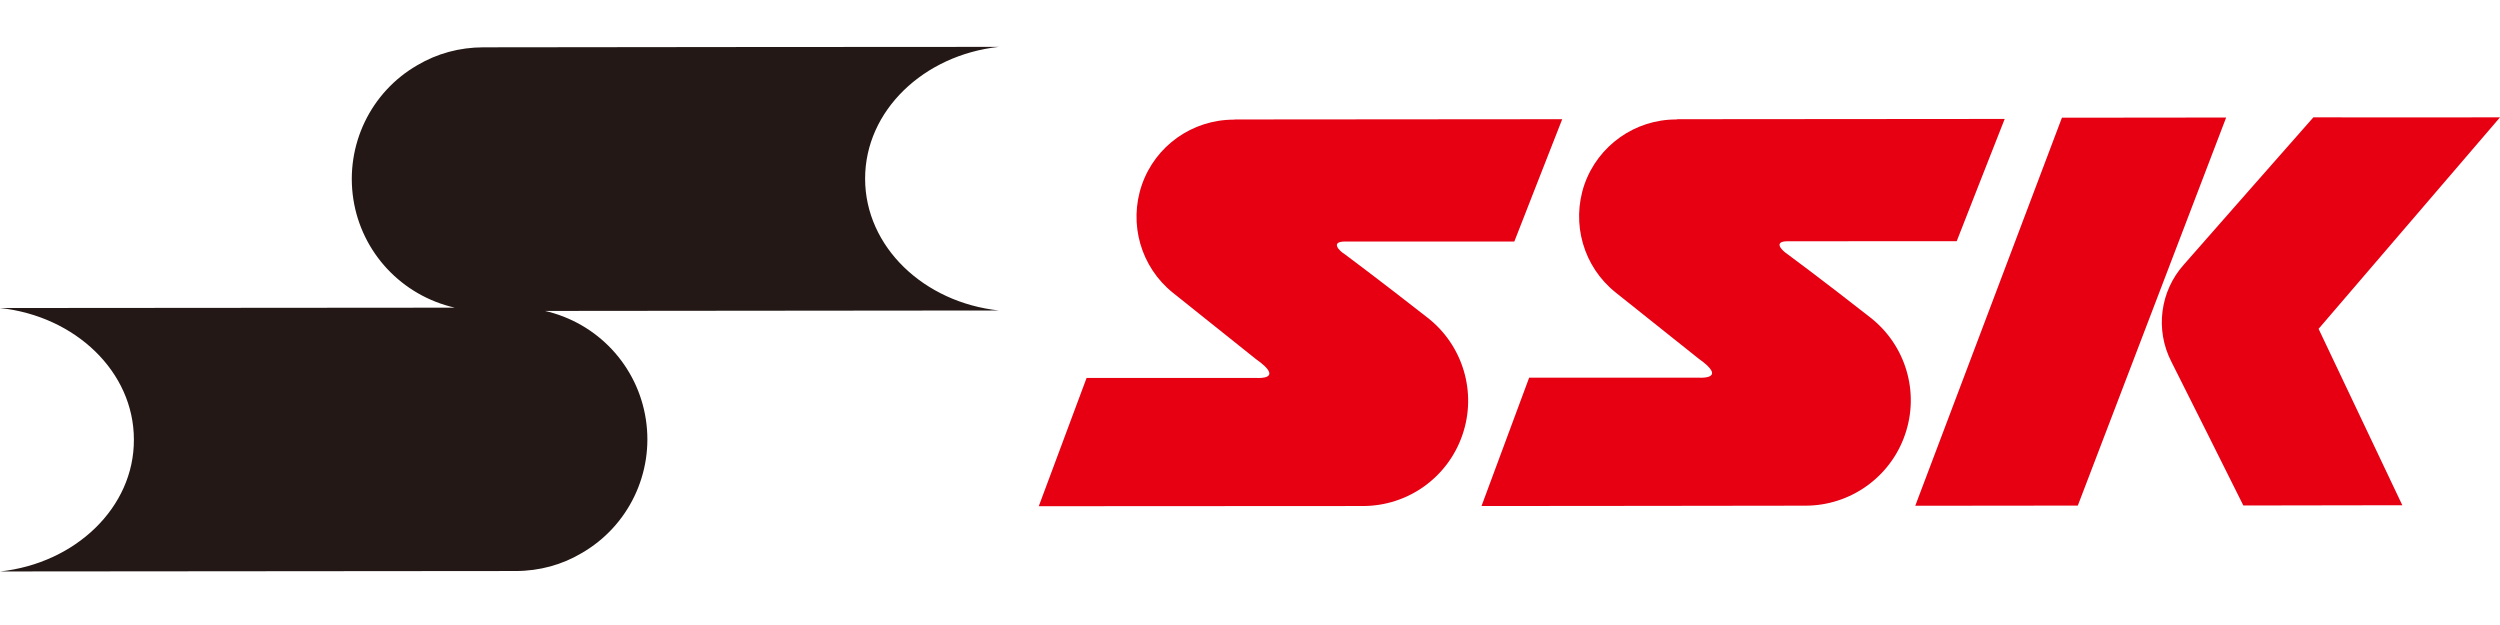
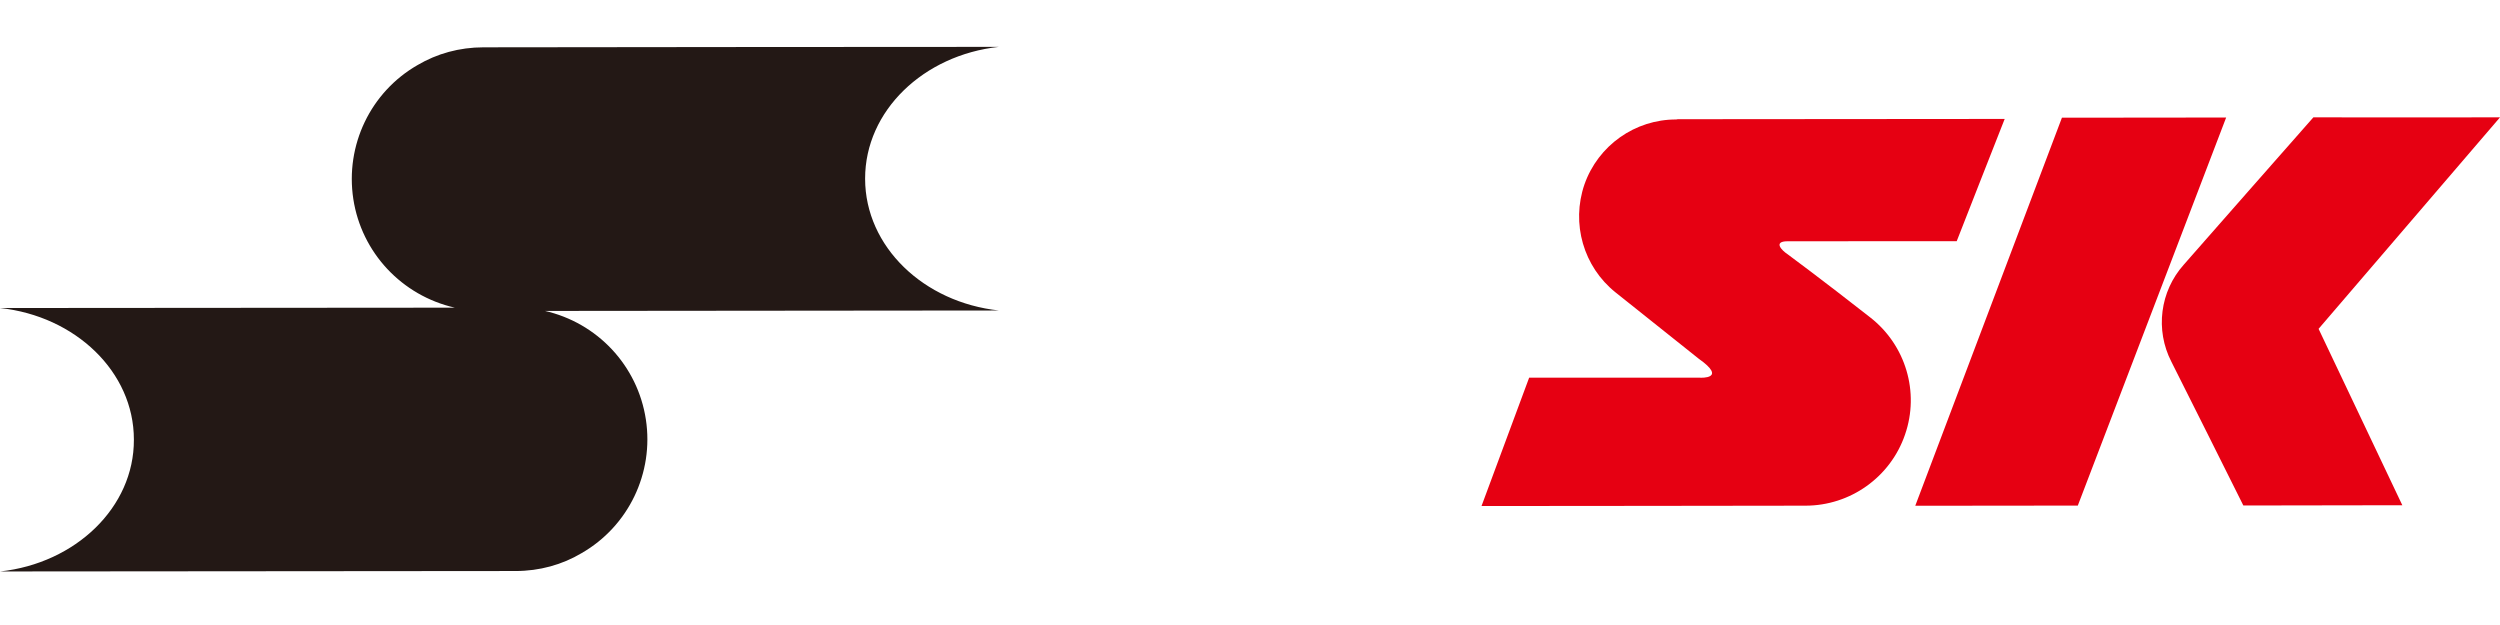
<svg xmlns="http://www.w3.org/2000/svg" fill="none" height="160" viewBox="0 0 640 160" width="640">
  <path d="m429.12 30.583c-10.566-.022-20.004 6.661-23.504 16.64-3.432 9.98-.271 21.065 7.993 27.658 10.25 8.173 21.269 16.956 21.269 16.956 7.428 5.238.406 4.854.406 4.854-14.608 0-29.239 0-43.824 0-4.042 10.928-8.106 21.878-12.192 32.852 27.635 0 55.339-.068 82.929-.091 11.492 0 21.765-7.315 25.491-18.198 3.77-10.882.158-22.916-8.896-29.983-12.621-9.889-21.201-16.211-21.201-16.211-1.49-.971-3.703-3.274 0-3.296 14.473 0 28.878-0 43.328-.023 4.109-10.431 8.15-20.862 12.282-31.293-27.884.045-55.79.068-83.697.068" fill="#e60012" />
  <path d="m569.895 30.086-42.041.045-37.547 99.344 41.611-.045z" fill="#e60012" />
  <path d="m139.307 79.599c38.835-.045 77.669-.068 116.458-.113-19.304-2.055-34.273-16.347-34.296-33.709v-.068c0-17.34 14.947-31.609 34.228-33.709 0 0-131.878.068-131.901.113-6.209 0-11.944 1.626-16.889 4.538-12.056 6.909-18.559 20.546-16.459 34.296 2.1 13.705 12.395 24.723 25.987 27.816-38.834.045-77.668.068-116.435.09 19.259 2.055 34.274 16.301 34.274 33.664v.045c.068 17.34-14.947 31.632-34.228 33.732 0 0 131.857-.091 131.947-.113 6.141 0 11.944-1.626 16.866-4.561 12.056-6.909 18.582-20.546 16.482-34.251-2.1-13.75-12.396-24.768-26.01-27.816z" fill="#231815" />
  <g fill="#e60012">
-     <path d="m315.846 30.628c-10.589 0-20.049 6.661-23.526 16.685-3.432 9.957-.294 21.043 7.97 27.658 10.295 8.196 21.223 16.956 21.223 16.956 7.474 5.261.452 4.832.452 4.832-14.586 0-29.216 0-43.802 0-4.087 10.95-8.173 21.901-12.237 32.829 27.635 0 55.294-.023 82.974-.046 11.538 0 21.743-7.315 25.469-18.175 3.77-10.883.158-22.939-8.874-30.006-12.666-9.912-21.178-16.234-21.178-16.234-1.58-.948-3.748-3.296 0-3.296h43.35c4.087-10.409 8.128-20.84 12.26-31.316-27.974 0-55.813.045-83.697.068" />
    <path d="m615.006 129.362c-7.135-15.082-14.27-30.096-21.45-45.179 15.512-18.062 30.955-36.125 46.444-54.142-15.941 0-31.836.045-47.776 0-11.063 12.576-22.149 25.13-33.167 37.706-6.119 6.841-7.36 16.73-3.183 24.858 6.186 12.26 12.305 24.565 18.423 36.802 13.57-.022 27.162-.022 40.709-.067z" />
  </g>
</svg>